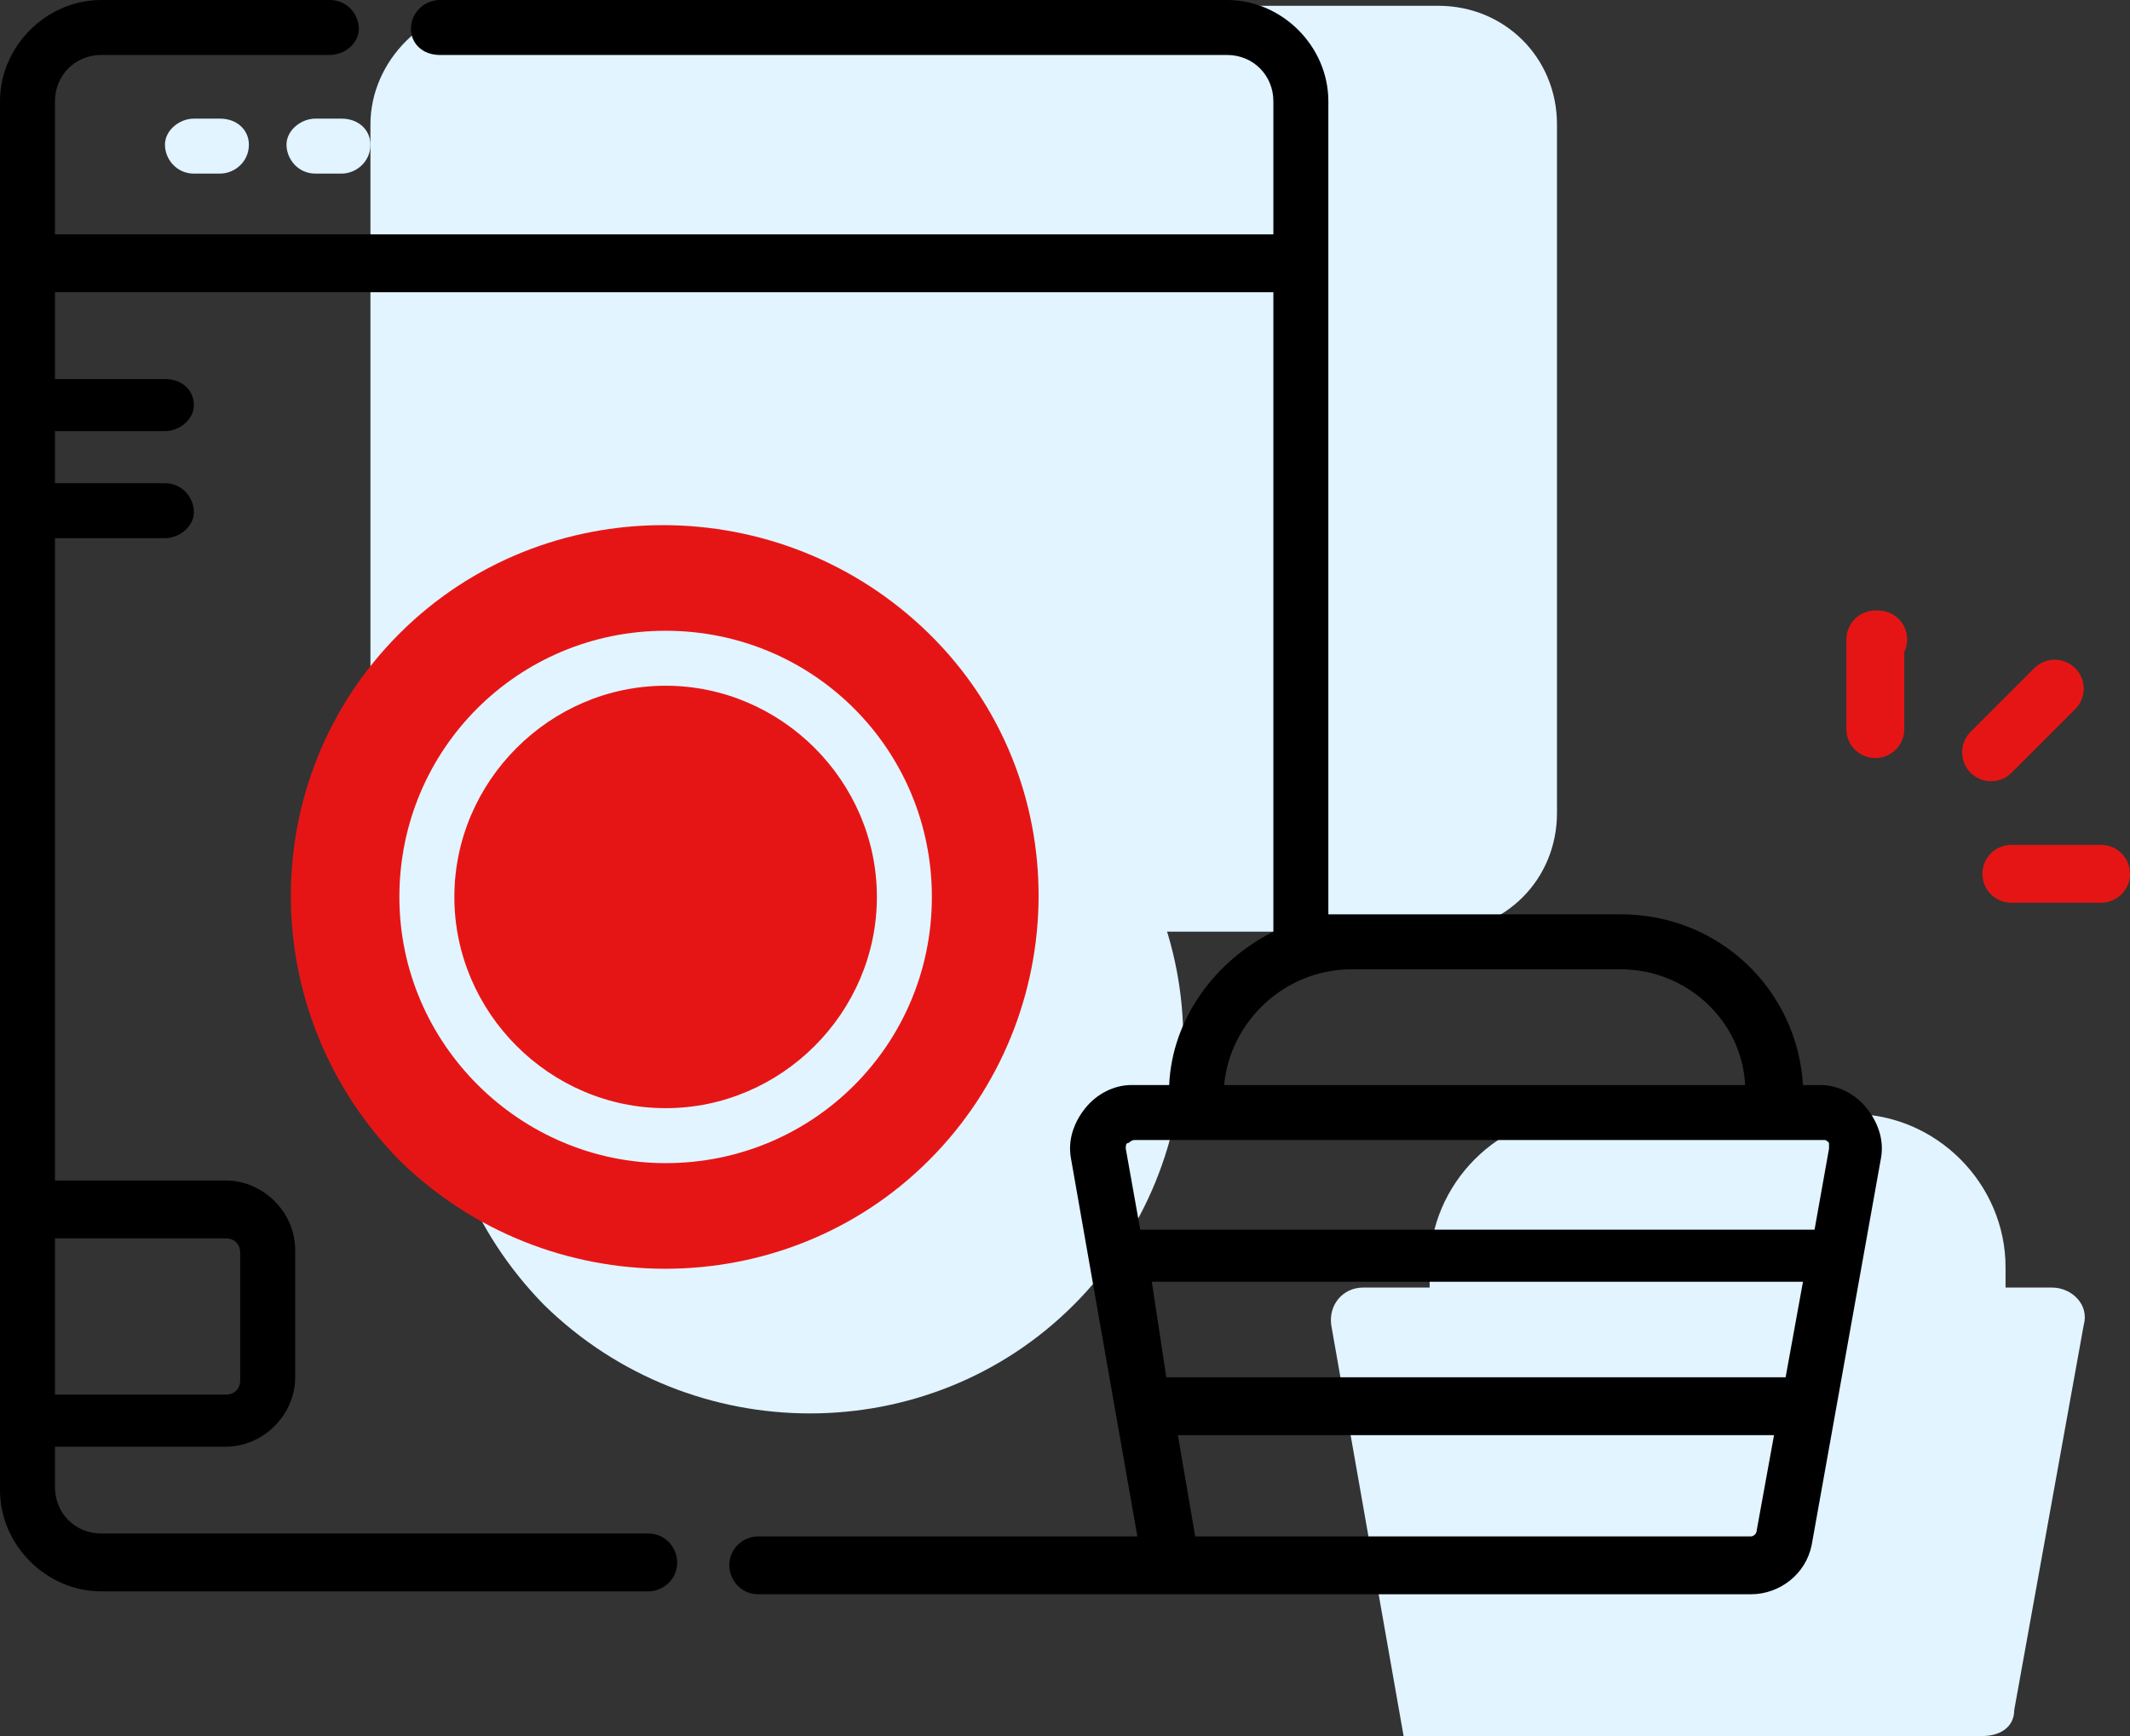
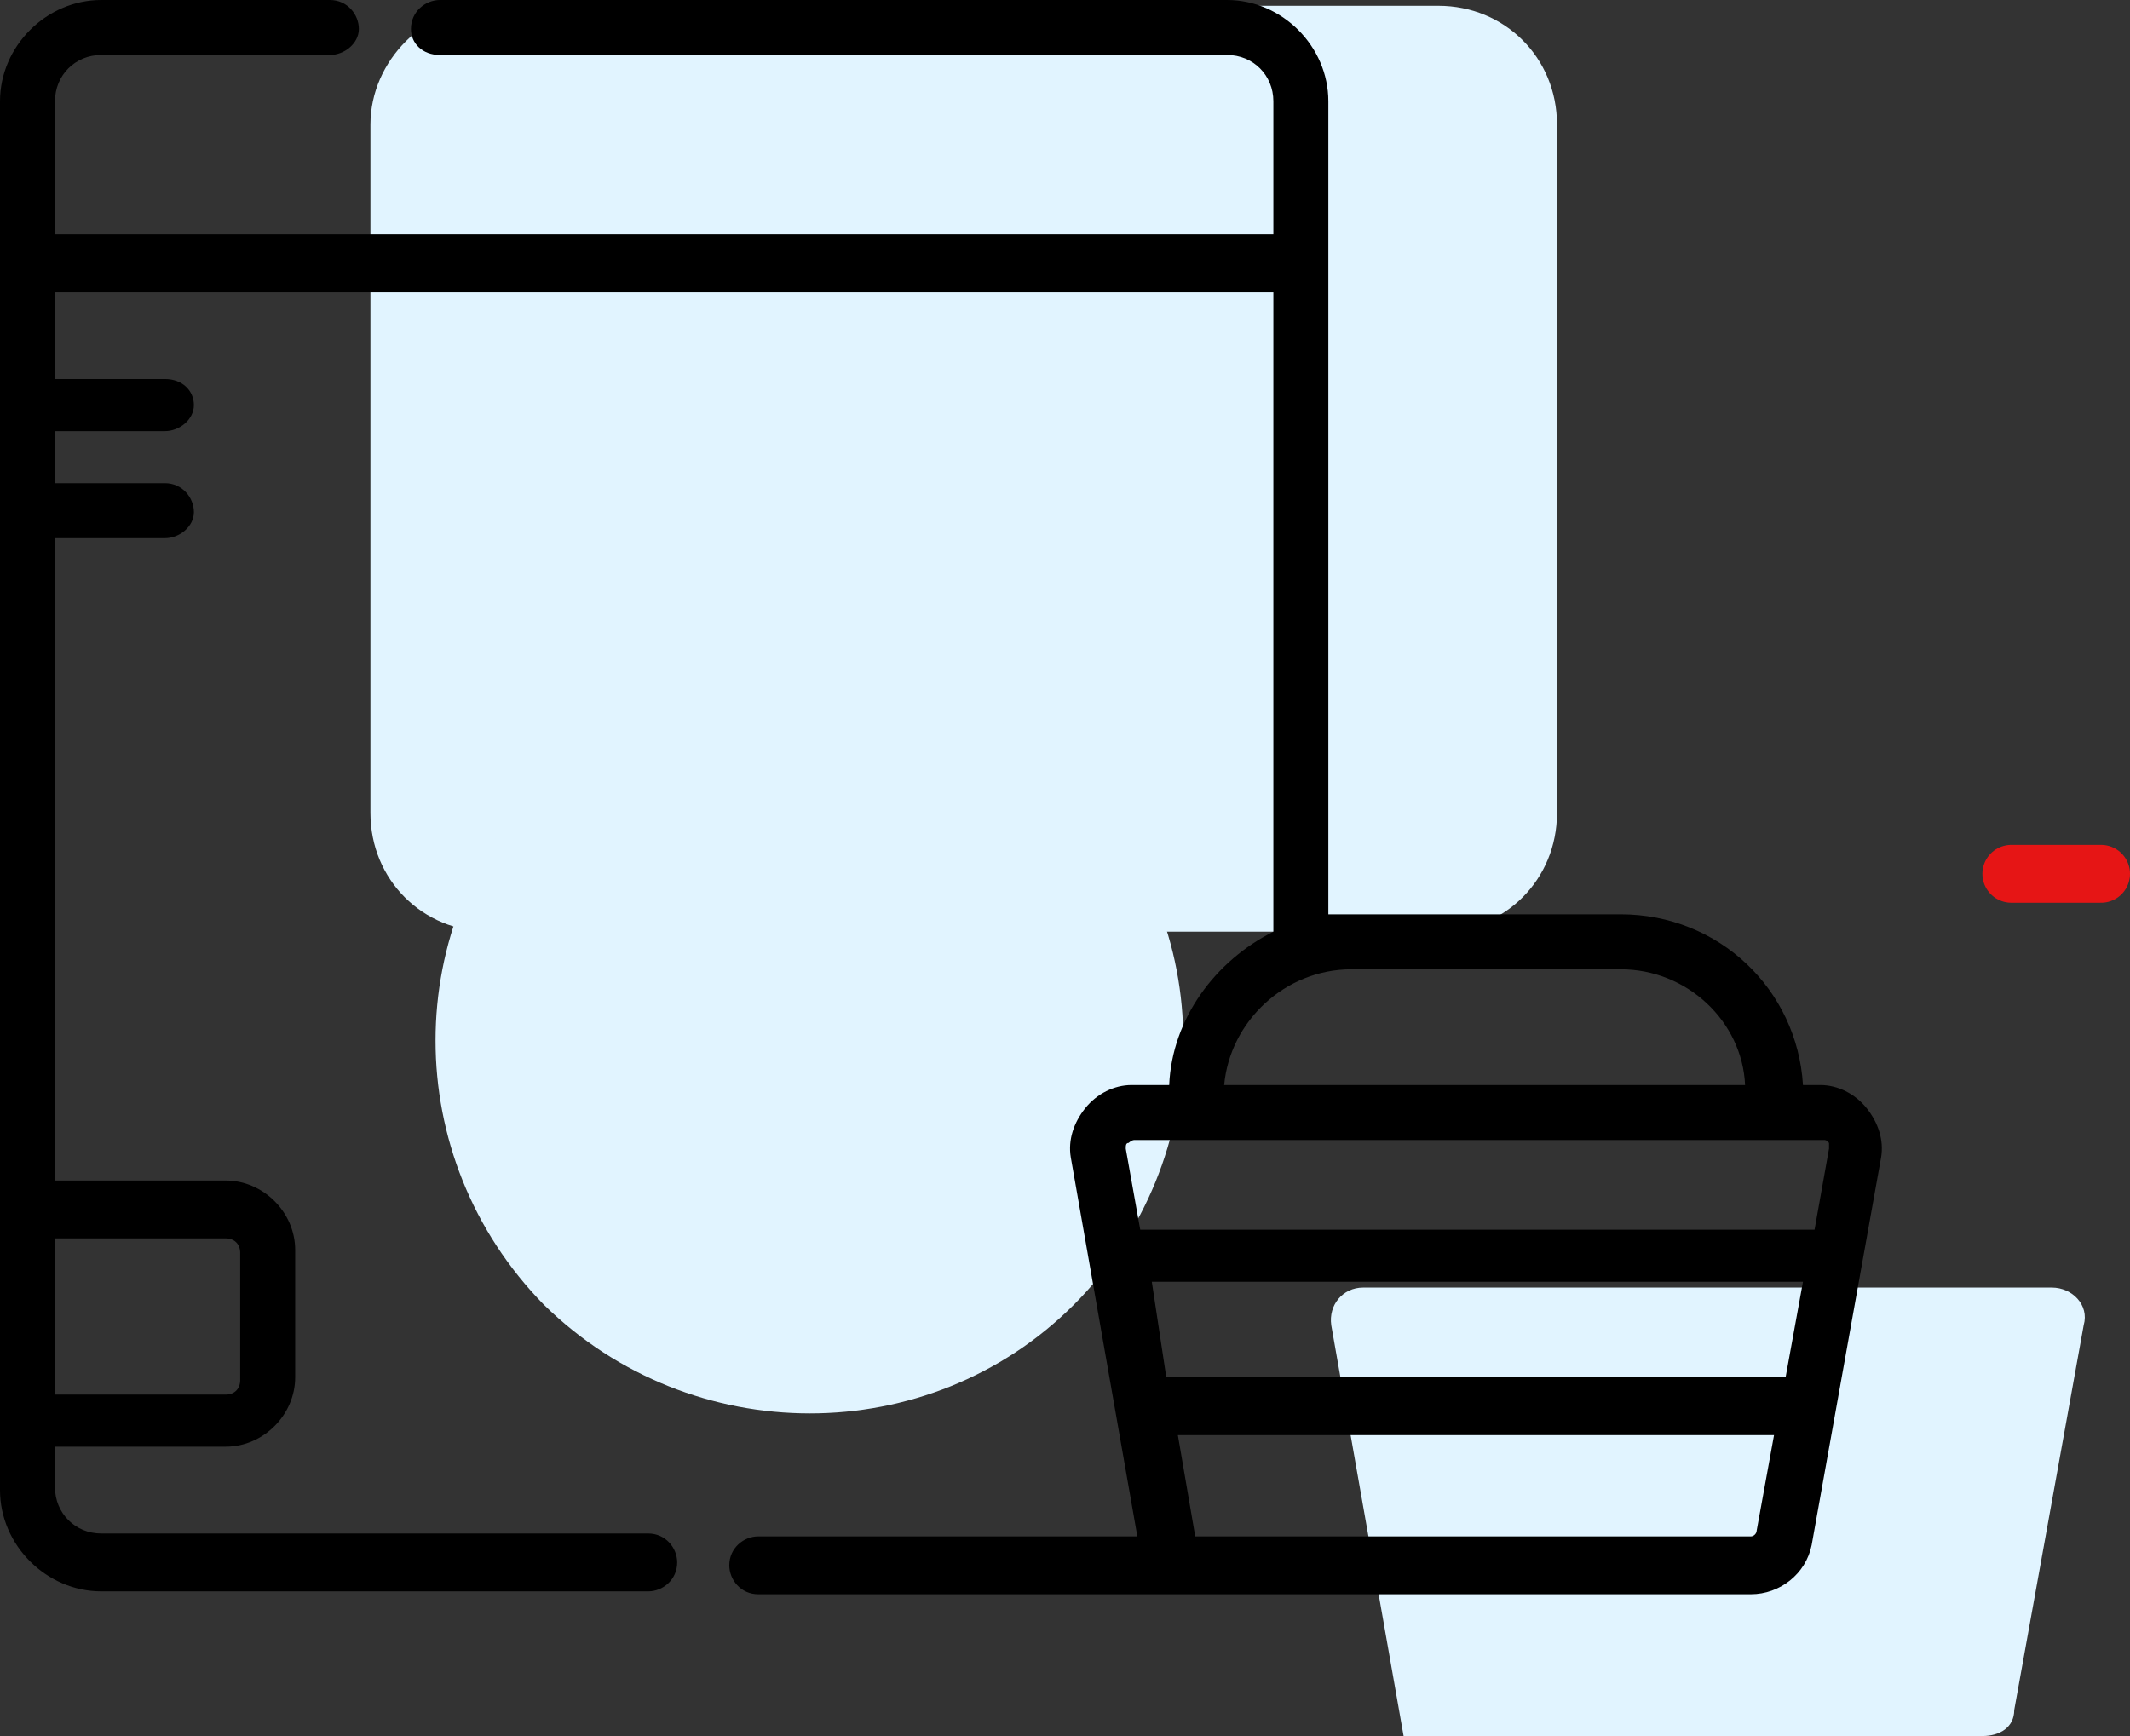
<svg xmlns="http://www.w3.org/2000/svg" id="Layer_1" x="0px" y="0px" width="73.6px" height="60px" viewBox="0 0 73.6 60" style="enable-background:new 0 0 73.6 60;" xml:space="preserve">
  <rect x="0" y="0" width="73.6" height="60" fill="#333333" stroke="none" />
  <style type="text/css">	.st0{fill-rule:evenodd;clip-rule:evenodd;fill:#E1F4FF;}	.st1{fill:none;stroke:#E61515;stroke-width:2;stroke-linecap:round;stroke-linejoin:round;stroke-miterlimit:10;}	.st2{fill:#E1F4FF;}	.st3{fill:#E61515;}	.st4{fill-rule:evenodd;clip-rule:evenodd;}</style>
  <path class="st0" d="M16.9,0.2h32.8c2.3,0,4.1,1.8,4.1,4.1v23.8c0,2.3-1.8,4.1-4.1,4.1H16.9c-2.3,0-4.1-1.8-4.1-4.1V4.3  C12.8,2.1,14.7,0.2,16.9,0.2z" />
-   <polyline class="st1" points="64.8,25.2 64.8,22.1 64.9,22.1 " />
-   <line class="st1" x1="68.8" y1="26" x2="71" y2="23.8" />
  <line class="st1" x1="69.5" y1="30.2" x2="72.6" y2="30.2" />
  <path class="st2" d="M18.8,26.9c5-5,13.2-5,18.3,0s5,13.2,0,18.2s-13.2,5-18.3,0C13.8,40,13.8,31.9,18.8,26.9z" />
-   <path class="st3" d="M13.8,21.9c5-5,13.2-5,18.3,0s5,13.2,0,18.2s-13.2,5-18.3,0C8.8,35,8.8,26.9,13.8,21.9z" />
-   <path class="st2" d="M69.3,47.3H49.4v-3.5c0-2.9,2.4-5.3,5.3-5.3H64c2.9,0,5.3,2.4,5.3,5.3V47.3z" />
  <path class="st2" d="M68.5,60h-20L46,45.8c-0.1-0.7,0.4-1.3,1.1-1.3h23.8c0.7,0,1.3,0.6,1.1,1.3l-2.4,13.3  C69.6,59.7,69.1,60,68.5,60z" />
-   <path class="st0" d="M40.4,6c0.5,0,1-0.4,1-1c0-0.5-0.4-0.9-1-0.9h-7.1c-0.5,0-1,0.4-1,0.9c0,0.5,0.4,1,1,1H40.4z M16,6  c0.5,0,1-0.4,1-1c0-0.5-0.4-0.9-1-0.9h-0.9c-0.5,0-1,0.4-1,0.9c0,0.5,0.4,1,1,1H16z M10.9,4.1c-0.5,0-1,0.4-1,0.9c0,0.5,0.4,1,1,1  h0.9c0.5,0,1-0.4,1-1c0-0.5-0.4-0.9-1-0.9H10.9z M6.7,4.1c-0.5,0-1,0.4-1,0.9c0,0.5,0.4,1,1,1h0.9c0.5,0,1-0.4,1-1  c0-0.5-0.4-0.9-1-0.9H6.7z M37.3,15.6c0-0.6,0.5-1.1,1.1-1.1c0.6,0,1.1,0.5,1.1,1.1c0,0.6-0.5,1.1-1.1,1.1  C37.8,16.7,37.3,16.2,37.3,15.6z M41.4,15.6c0-1.7-1.4-3-3-3c-1.7,0-3,1.3-3,3c0,1.7,1.4,3,3,3C40,18.6,41.4,17.3,41.4,15.6z   M23,38.3c-4,0-7.3-3.3-7.3-7.3s3.3-7.3,7.3-7.3s7.3,3.3,7.3,7.3C30.3,35,27,38.3,23,38.3z M23,21.8c-5.1,0-9.2,4.1-9.2,9.2  s4.2,9.2,9.2,9.2c5.1,0,9.2-4.1,9.2-9.2S28.1,21.8,23,21.8z" />
  <path class="st4" d="M60.5,53.1H41.3l-0.6-3.5h20.6l-0.6,3.3C60.7,53,60.6,53.1,60.5,53.1z M39,39.5c0,0,0.1-0.1,0.2-0.1h23.8  c0.1,0,0.1,0,0.2,0.1c0,0,0,0.1,0,0.2l-0.5,2.8H39.4l-0.5-2.8C38.9,39.6,38.9,39.5,39,39.5L39,39.5z M46.7,33.5H56  c2.3,0,4.2,1.8,4.3,4h-18C42.5,35.3,44.4,33.5,46.7,33.5z M39.8,44.3h22.5l-0.6,3.3H40.3L39.8,44.3z M7.8,42.8  c0.3,0,0.5,0.2,0.5,0.5v4.4c0,0.3-0.2,0.5-0.5,0.5H1.9v-5.4H7.8z M64.5,38.3c-0.4-0.5-1-0.8-1.6-0.8h-0.6c-0.2-3.3-2.9-5.9-6.3-5.9  h-9.3c-0.3,0-0.5,0-0.8,0V3.5c0-1.9-1.6-3.5-3.5-3.5H15.2c-0.5,0-1,0.4-1,1c0,0.5,0.4,0.9,1,0.9h27.2c0.9,0,1.6,0.7,1.6,1.6v4.6H1.9  V3.5c0-0.9,0.7-1.6,1.6-1.6h7.9c0.5,0,1-0.4,1-0.9c0-0.5-0.4-1-1-1H3.5C1.6,0,0,1.6,0,3.5v48C0,53.4,1.6,55,3.5,55h18.9  c0.5,0,1-0.4,1-1c0-0.5-0.4-1-1-1H3.5c-0.9,0-1.6-0.7-1.6-1.6V50h5.9c1.3,0,2.4-1.1,2.4-2.4v-4.4c0-1.3-1.1-2.4-2.4-2.4H1.9V18.6  h3.8c0.5,0,1-0.4,1-0.9c0-0.5-0.4-1-1-1H1.9v-1.8h3.8c0.5,0,1-0.4,1-0.9c0-0.5-0.4-0.9-1-0.9H1.9v-3H44v22.1c-2,1-3.5,3-3.6,5.3  h-1.3c-0.6,0-1.2,0.3-1.6,0.8c-0.4,0.5-0.6,1.1-0.5,1.7l2.3,13.1H26.2c-0.5,0-1,0.4-1,1c0,0.5,0.4,1,1,1h34.3c1,0,1.9-0.7,2.1-1.7  L65,40C65.1,39.4,64.9,38.8,64.5,38.3z" />
</svg>